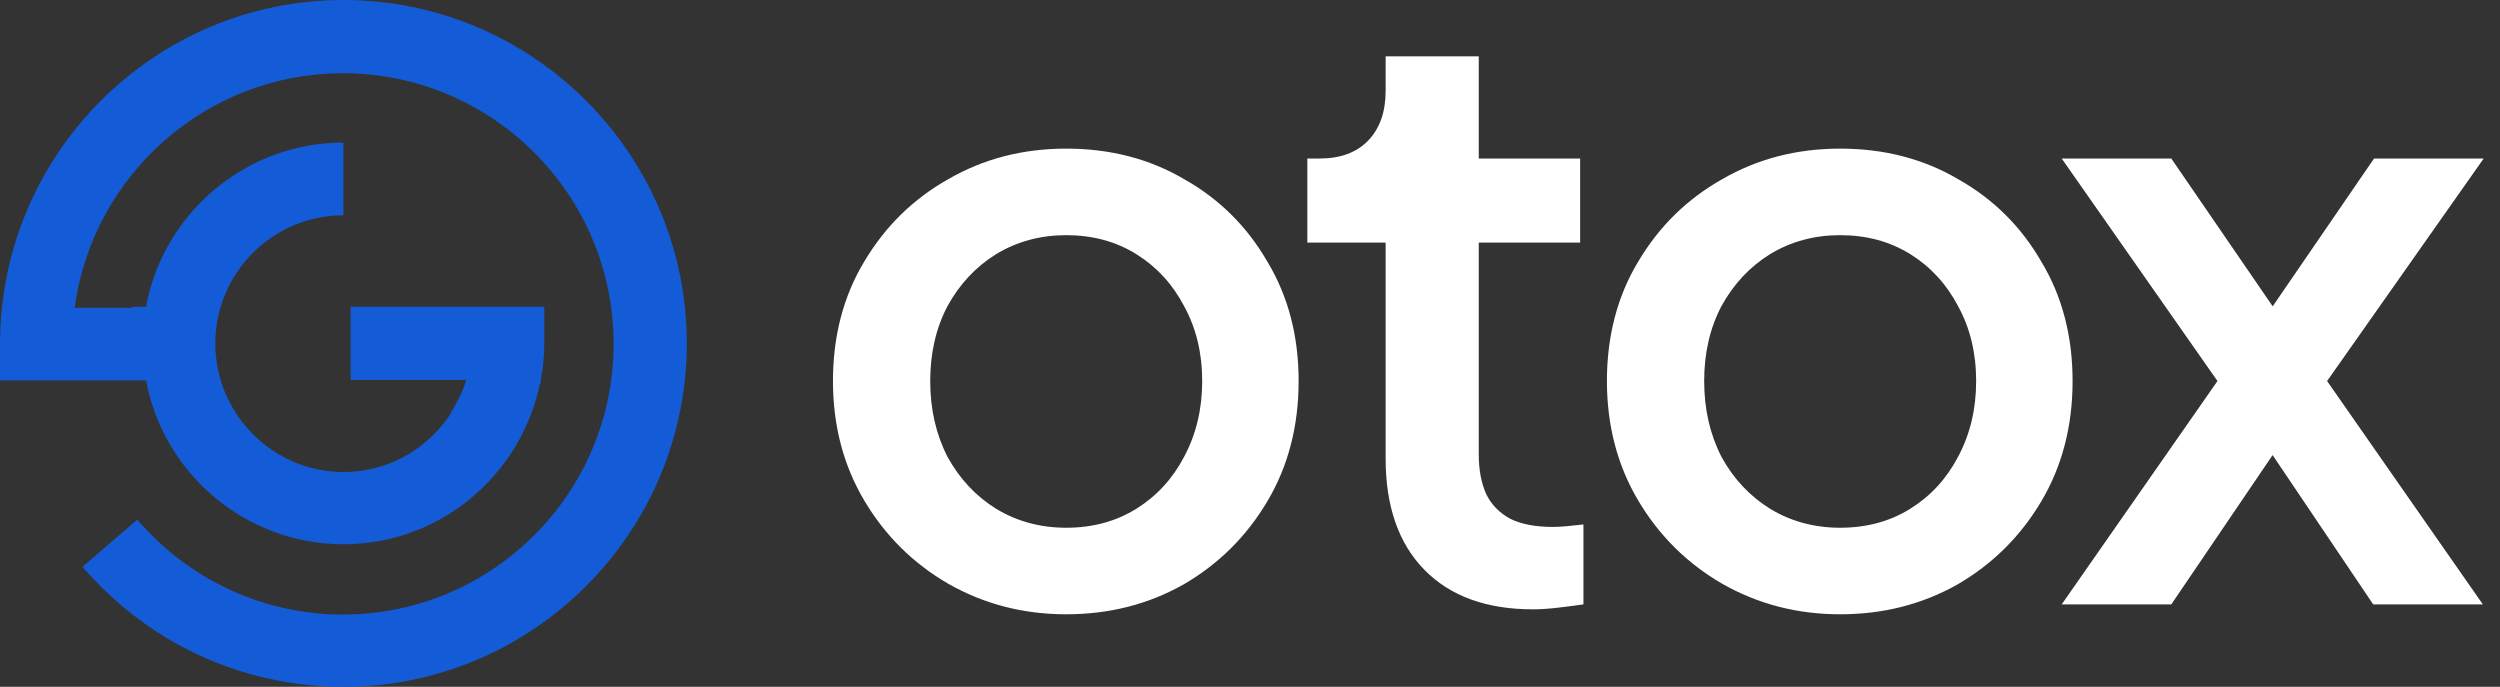
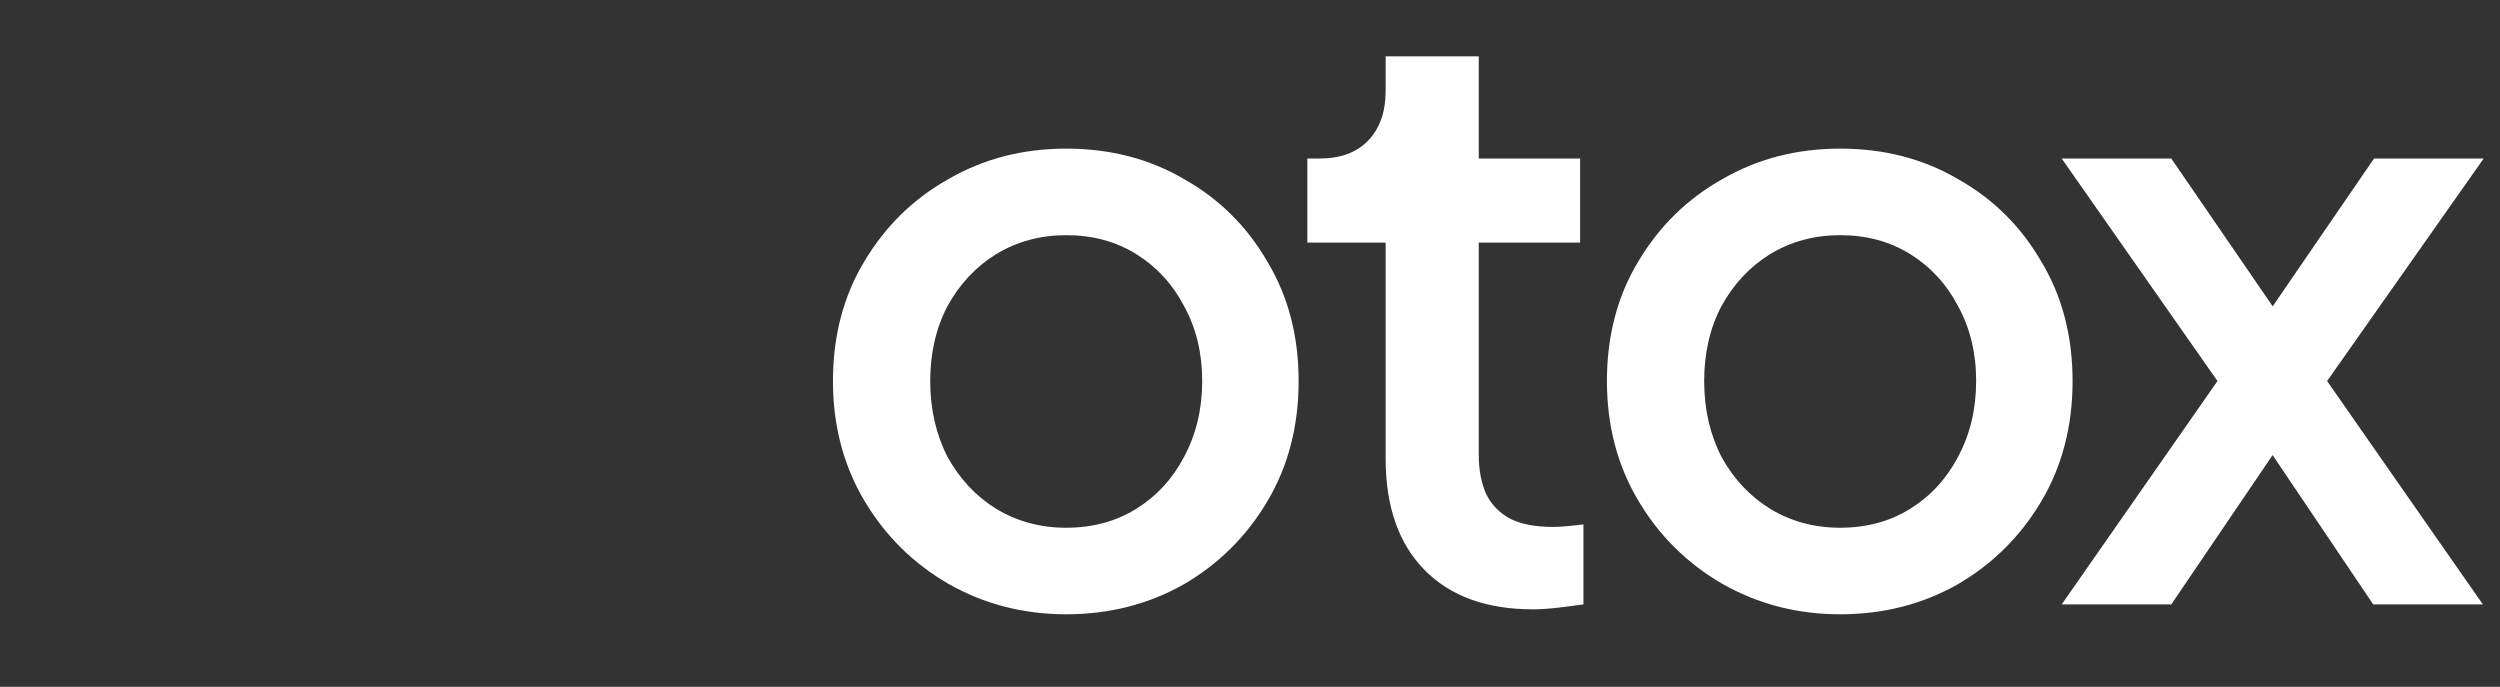
<svg xmlns="http://www.w3.org/2000/svg" width="91" height="25" viewBox="0 0 91 25" fill="none">
  <rect x="0" y="0" width="91" height="25" fill="#333333" stroke="none" />
  <path d="M38.81 22.36C37.25 22.36 35.82 21.99 34.52 21.25C33.24 20.51 32.22 19.5 31.46 18.22C30.7 16.94 30.32 15.49 30.32 13.87C30.32 12.23 30.7 10.78 31.46 9.52C32.22 8.24 33.24 7.24 34.52 6.52C35.8 5.78 37.23 5.41 38.81 5.41C40.41 5.41 41.84 5.78 43.1 6.52C44.38 7.24 45.39 8.24 46.13 9.52C46.89 10.78 47.27 12.23 47.27 13.87C47.27 15.51 46.89 16.97 46.13 18.25C45.37 19.53 44.35 20.54 43.07 21.28C41.79 22 40.37 22.36 38.81 22.36ZM38.81 19.21C39.77 19.21 40.62 18.98 41.36 18.52C42.1 18.06 42.68 17.43 43.1 16.63C43.54 15.81 43.76 14.89 43.76 13.87C43.76 12.85 43.54 11.94 43.1 11.14C42.68 10.34 42.1 9.71 41.36 9.25C40.62 8.79 39.77 8.56 38.81 8.56C37.87 8.56 37.02 8.79 36.26 9.25C35.52 9.71 34.93 10.34 34.49 11.14C34.07 11.94 33.86 12.85 33.86 13.87C33.86 14.89 34.07 15.81 34.49 16.63C34.93 17.43 35.52 18.06 36.26 18.52C37.02 18.98 37.87 19.21 38.81 19.21ZM55.807 22.18C54.107 22.18 52.787 21.7 51.847 20.74C50.907 19.78 50.437 18.43 50.437 16.69V8.83H47.587V5.77H48.037C48.797 5.77 49.387 5.55 49.807 5.11C50.227 4.67 50.437 4.07 50.437 3.31V2.05H53.827V5.77H57.517V8.83H53.827V16.54C53.827 17.1 53.917 17.58 54.097 17.98C54.277 18.36 54.567 18.66 54.967 18.88C55.367 19.08 55.887 19.18 56.527 19.18C56.687 19.18 56.867 19.17 57.067 19.15C57.267 19.13 57.457 19.11 57.637 19.09V22C57.357 22.04 57.047 22.08 56.707 22.12C56.367 22.16 56.067 22.18 55.807 22.18ZM66.982 22.36C65.422 22.36 63.992 21.99 62.692 21.25C61.412 20.51 60.392 19.5 59.632 18.22C58.872 16.94 58.492 15.49 58.492 13.87C58.492 12.23 58.872 10.78 59.632 9.52C60.392 8.24 61.412 7.24 62.692 6.52C63.972 5.78 65.402 5.41 66.982 5.41C68.582 5.41 70.012 5.78 71.272 6.52C72.552 7.24 73.562 8.24 74.302 9.52C75.062 10.78 75.442 12.23 75.442 13.87C75.442 15.51 75.062 16.97 74.302 18.25C73.542 19.53 72.522 20.54 71.242 21.28C69.962 22 68.542 22.36 66.982 22.36ZM66.982 19.21C67.942 19.21 68.792 18.98 69.532 18.52C70.272 18.06 70.852 17.43 71.272 16.63C71.712 15.81 71.932 14.89 71.932 13.87C71.932 12.85 71.712 11.94 71.272 11.14C70.852 10.34 70.272 9.71 69.532 9.25C68.792 8.79 67.942 8.56 66.982 8.56C66.042 8.56 65.192 8.79 64.432 9.25C63.692 9.71 63.102 10.34 62.662 11.14C62.242 11.94 62.032 12.85 62.032 13.87C62.032 14.89 62.242 15.81 62.662 16.63C63.102 17.43 63.692 18.06 64.432 18.52C65.192 18.98 66.042 19.21 66.982 19.21ZM75.046 22L80.716 13.87L75.046 5.77H79.035L83.686 12.55H81.766L86.415 5.77H90.406L84.706 13.87L90.376 22H86.385L81.796 15.19H83.656L79.035 22H75.046Z" fill="white" />
  <g clip-path="url(#clip0_1210_537)">
    <path d="M12.5 25C9.292 25 6.241 23.79 3.91 21.581C3.594 21.283 3.278 20.95 2.998 20.635L4.996 18.916C5.224 19.18 5.47 19.425 5.715 19.67C7.556 21.406 9.958 22.37 12.482 22.37C17.917 22.37 22.335 17.952 22.335 12.518C22.335 7.083 17.917 2.665 12.482 2.665C7.504 2.665 3.366 6.381 2.717 11.203H6.487V13.85H0V12.535C0 5.61 5.61 0 12.5 0C19.39 0 25 5.61 25 12.5C25 19.39 19.39 25 12.5 25Z" fill="#145BD7" />
-     <path d="M6.084 11.168H4.821V13.815H6.084V11.168Z" fill="#145BD7" />
    <path d="M19.811 11.168V12.483C19.811 12.938 19.776 13.377 19.688 13.797C19.688 13.832 19.671 13.868 19.671 13.885C19.004 17.269 16.041 19.811 12.5 19.811C8.924 19.811 5.926 17.216 5.312 13.815C5.225 13.394 5.189 12.938 5.189 12.5C5.189 12.062 5.225 11.606 5.312 11.185C5.926 7.784 8.924 5.189 12.5 5.189V7.837C9.923 7.837 7.837 9.941 7.837 12.5C7.837 15.077 9.941 17.181 12.5 17.181C14.341 17.181 15.919 16.112 16.69 14.569C16.813 14.323 16.901 14.078 16.988 13.832H12.763V11.168H19.811Z" fill="#145BD7" />
-     <path d="M19.688 13.815H16.971C16.901 14.183 16.585 14.726 16.357 15.147L19.671 13.955L19.688 13.815Z" fill="#145BD7" />
+     <path d="M19.688 13.815C16.901 14.183 16.585 14.726 16.357 15.147L19.671 13.955L19.688 13.815Z" fill="#145BD7" />
  </g>
  <defs>
    <clipPath id="clip0_1210_537">
-       <rect width="25" height="25" fill="white" />
-     </clipPath>
+       </clipPath>
  </defs>
</svg>